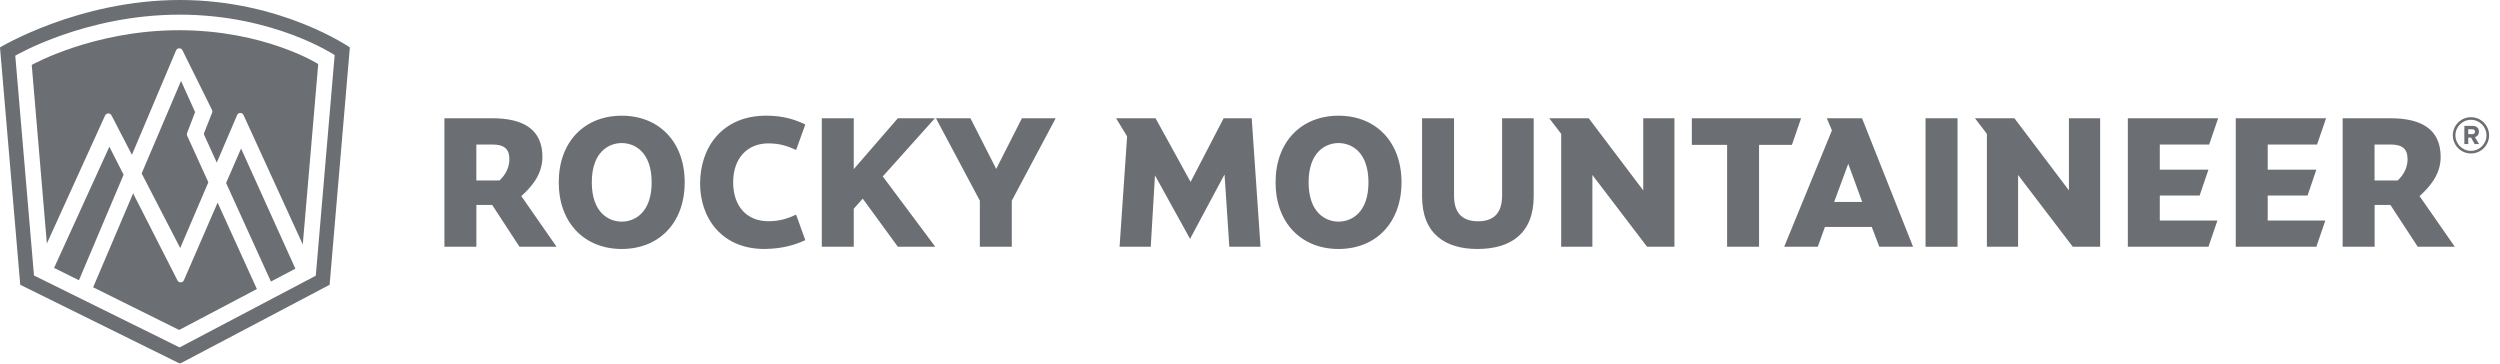
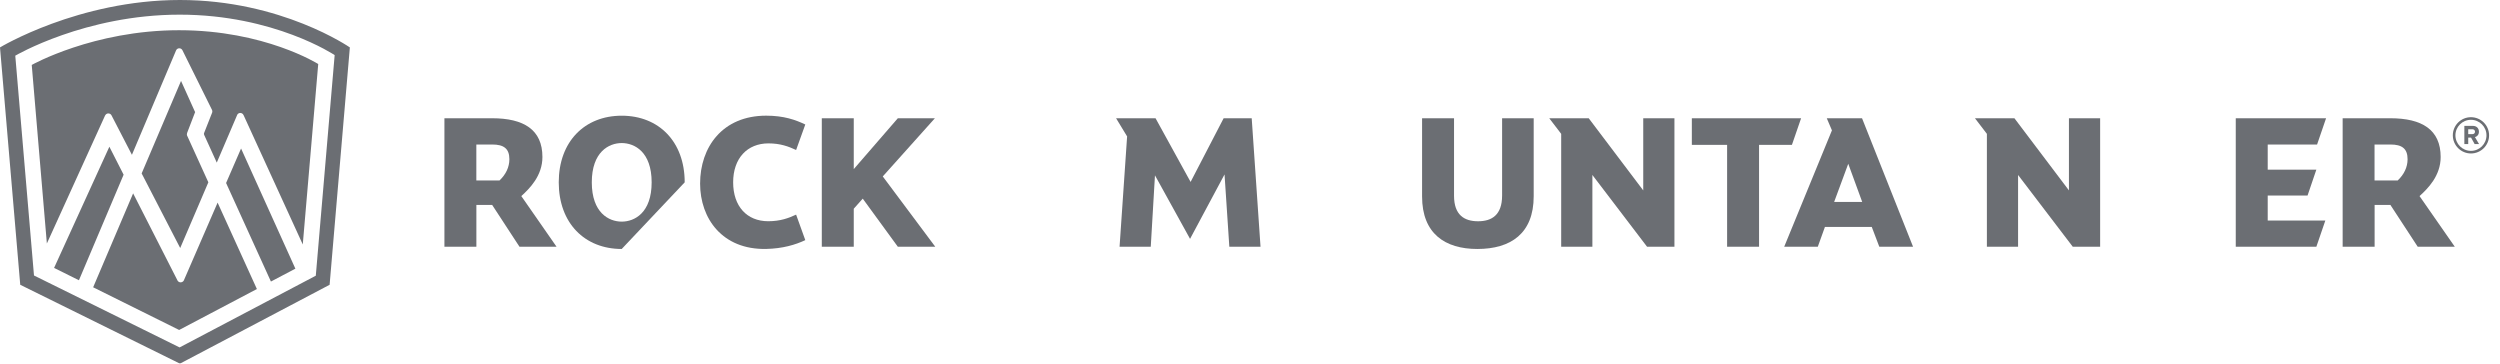
<svg xmlns="http://www.w3.org/2000/svg" width="220" height="32" viewBox="0 0 220 32" fill="none">
  <g opacity="0.6">
    <path d="M26.644 21.514C23.008 13.553 21.428 10.119 21.428 10.119H21.425C21.377 10.013 21.268 9.94 21.144 9.94C21.035 9.94 20.943 9.997 20.885 10.084L19.076 14.31C18.466 12.966 18.035 12.018 17.965 11.868V11.865C17.952 11.839 17.945 11.81 17.945 11.779C17.945 11.753 17.952 11.731 17.958 11.711L18.654 9.946C18.673 9.905 18.686 9.857 18.686 9.806C18.686 9.755 18.673 9.704 18.651 9.659L16.049 4.411C15.998 4.316 15.896 4.249 15.778 4.249C15.65 4.249 15.539 4.325 15.494 4.437C15.443 4.552 13.585 8.95 11.609 13.623L9.809 10.144C9.758 10.049 9.653 9.981 9.535 9.981C9.41 9.981 9.305 10.055 9.254 10.157H9.25L4.124 21.428L2.793 5.714C2.793 5.714 8.216 2.659 15.756 2.659C23.295 2.659 28.004 5.634 28.004 5.634L26.644 21.514ZM19.896 16.104L21.214 13.068L25.993 23.643L23.841 24.776C22.893 22.695 21.217 19.012 19.896 16.104ZM16.458 11.916L18.335 16.043L15.858 21.827L12.465 15.261L15.931 7.121L17.141 9.803L17.173 9.863L17.148 9.924L16.468 11.692C16.455 11.731 16.445 11.769 16.445 11.814C16.442 11.849 16.448 11.884 16.458 11.916ZM15.765 29.038L8.197 25.281L11.715 17.017L15.638 24.716C15.695 24.792 15.791 24.847 15.896 24.847C16.014 24.847 16.123 24.78 16.174 24.684L19.149 17.831L22.606 25.434L15.765 29.038ZM4.759 23.576L9.624 12.912L10.878 15.373C9.001 19.806 7.211 24.039 6.946 24.662L4.759 23.576ZM29.45 4.849L27.79 24.262L15.804 30.573L2.991 24.243L1.344 4.9C1.344 4.9 7.482 1.29 15.8 1.29C24.125 1.286 29.45 4.849 29.45 4.849ZM15.836 0C6.892 0 0 4.172 0 4.172L1.781 25.061L15.836 32L29.006 25.061L30.787 4.172C30.787 4.175 24.78 0 15.836 0Z" fill="#090D16" />
    <path d="M39.105 10.406H43.306C46.086 10.406 47.733 11.408 47.733 13.815C47.733 15.478 46.603 16.592 45.876 17.256L48.978 21.715H45.716L43.309 18.032H41.921V21.715H39.109V10.406H39.105ZM41.918 12.717V15.883H43.954C44.519 15.35 44.825 14.706 44.825 14.01C44.825 13.071 44.324 12.717 43.322 12.717H41.918Z" fill="#090D16" />
-     <path d="M54.711 21.91C51.449 21.91 49.17 19.631 49.17 16.046C49.17 12.459 51.449 10.182 54.711 10.182C57.974 10.182 60.253 12.462 60.253 16.046C60.253 19.631 57.974 21.91 54.711 21.91ZM54.711 12.589C53.581 12.589 52.078 13.365 52.078 16.046C52.078 18.728 53.581 19.503 54.711 19.503C55.841 19.503 57.345 18.728 57.345 16.046C57.345 13.362 55.841 12.589 54.711 12.589Z" fill="#090D16" />
+     <path d="M54.711 21.91C51.449 21.91 49.17 19.631 49.17 16.046C49.17 12.459 51.449 10.182 54.711 10.182C57.974 10.182 60.253 12.462 60.253 16.046ZM54.711 12.589C53.581 12.589 52.078 13.365 52.078 16.046C52.078 18.728 53.581 19.503 54.711 19.503C55.841 19.503 57.345 18.728 57.345 16.046C57.345 13.362 55.841 12.589 54.711 12.589Z" fill="#090D16" />
    <path d="M67.425 10.179C68.992 10.179 70.011 10.55 70.866 10.955L70.058 13.199C69.394 12.893 68.686 12.618 67.62 12.618C65.762 12.618 64.517 13.927 64.517 16.043C64.517 18.159 65.73 19.468 67.604 19.468C68.67 19.468 69.398 19.194 70.058 18.887L70.866 21.131C70.011 21.537 68.881 21.875 67.425 21.907C63.563 21.987 61.609 19.226 61.609 16.155C61.609 12.96 63.563 10.179 67.425 10.179Z" fill="#090D16" />
    <path d="M72.318 10.406H75.131V14.881L79.009 10.406H82.271L77.684 15.526L82.303 21.712H79.009L75.922 17.48L75.131 18.367V21.712H72.318V10.406Z" fill="#090D16" />
-     <path d="M87.666 14.865L89.929 10.406H92.9L89.038 17.658V21.712H86.226V17.658L82.364 10.406H85.399L87.666 14.865Z" fill="#090D16" />
    <path d="M104.772 16.011L107.68 10.406H110.15L110.926 21.715H108.181L107.759 15.35L104.724 21.02L101.637 15.43L101.267 21.715H98.522L99.186 12.005L98.215 10.406H101.688L104.772 16.011Z" fill="#090D16" />
-     <path d="M117.792 21.91C114.53 21.91 112.251 19.631 112.251 16.046C112.251 12.459 114.53 10.182 117.792 10.182C121.054 10.182 123.333 12.462 123.333 16.046C123.33 19.631 121.054 21.91 117.792 21.91ZM117.792 12.589C116.662 12.589 115.158 13.365 115.158 16.046C115.158 18.728 116.662 19.503 117.792 19.503C118.922 19.503 120.425 18.728 120.425 16.046C120.422 13.362 118.922 12.589 117.792 12.589Z" fill="#090D16" />
    <path d="M132.185 17.208V10.406H134.965V17.272C134.965 20.55 132.944 21.91 130.005 21.91C127.16 21.91 125.143 20.553 125.143 17.291V10.409H127.955V17.227C127.955 18.922 128.859 19.471 130.072 19.471C131.278 19.471 132.185 18.919 132.185 17.208Z" fill="#090D16" />
    <path d="M140.13 15.398V21.715H137.385V11.779L136.334 10.406H139.807L144.605 16.755V10.406H147.35V21.715H144.943L140.13 15.398Z" fill="#090D16" />
    <path d="M158.497 10.406L157.689 12.749H154.797V21.715H151.985V12.749H148.882V10.406H158.497Z" fill="#090D16" />
    <path d="M164.715 19.969H160.594L159.965 21.715H157.009L161.21 11.472L160.756 10.406H163.859L168.35 21.715H165.379L164.715 19.969ZM161.404 17.773H163.875L162.646 14.412L161.404 17.773Z" fill="#090D16" />
-     <path d="M169.448 10.406H172.261V21.715H169.448V10.406Z" fill="#090D16" />
    <path d="M177.591 15.398V21.715H174.846V11.779L173.796 10.406H177.269L182.066 16.755V10.406H184.812V21.715H182.405L177.591 15.398Z" fill="#090D16" />
-     <path d="M187.25 10.406H195.198L194.407 12.717H190.062V14.929H194.343L193.567 17.208H190.062V19.404H195.135L194.343 21.715H187.25V10.406Z" fill="#090D16" />
    <path d="M196.747 10.406H204.695L203.903 12.717H199.559V14.929H203.839L203.064 17.208H199.559V19.404H204.631L203.839 21.715H196.747V10.406Z" fill="#090D16" />
    <path d="M206.15 10.406H210.351C213.128 10.406 214.778 11.408 214.778 13.815C214.778 15.478 213.648 16.592 212.92 17.256L216.023 21.715H212.761L210.354 18.032H208.966V21.715H206.153V10.406H206.15ZM208.959 12.717V15.883H210.996C211.561 15.35 211.867 14.706 211.867 14.01C211.867 13.071 211.366 12.717 210.364 12.717H208.959Z" fill="#090D16" />
    <path d="M217.444 13.505C216.563 13.505 215.848 12.79 215.848 11.909C215.848 11.028 216.563 10.313 217.444 10.313C218.325 10.313 219.04 11.028 219.04 11.909C219.04 12.79 218.325 13.505 217.444 13.505ZM217.444 10.543C216.69 10.543 216.077 11.156 216.077 11.909C216.077 12.663 216.69 13.276 217.444 13.276C218.197 13.276 218.81 12.663 218.81 11.909C218.81 11.156 218.197 10.543 217.444 10.543Z" fill="#090D16" />
    <path d="M217.766 12.675L217.453 12.107H217.204V12.675H216.863V11.076H217.61C217.942 11.076 218.146 11.293 218.146 11.59C218.146 11.871 217.967 12.024 217.795 12.066L218.155 12.675H217.766ZM217.801 11.59C217.801 11.456 217.699 11.373 217.562 11.373H217.204V11.804H217.562C217.699 11.807 217.801 11.724 217.801 11.59Z" fill="#090D16" />
  </g>
</svg>